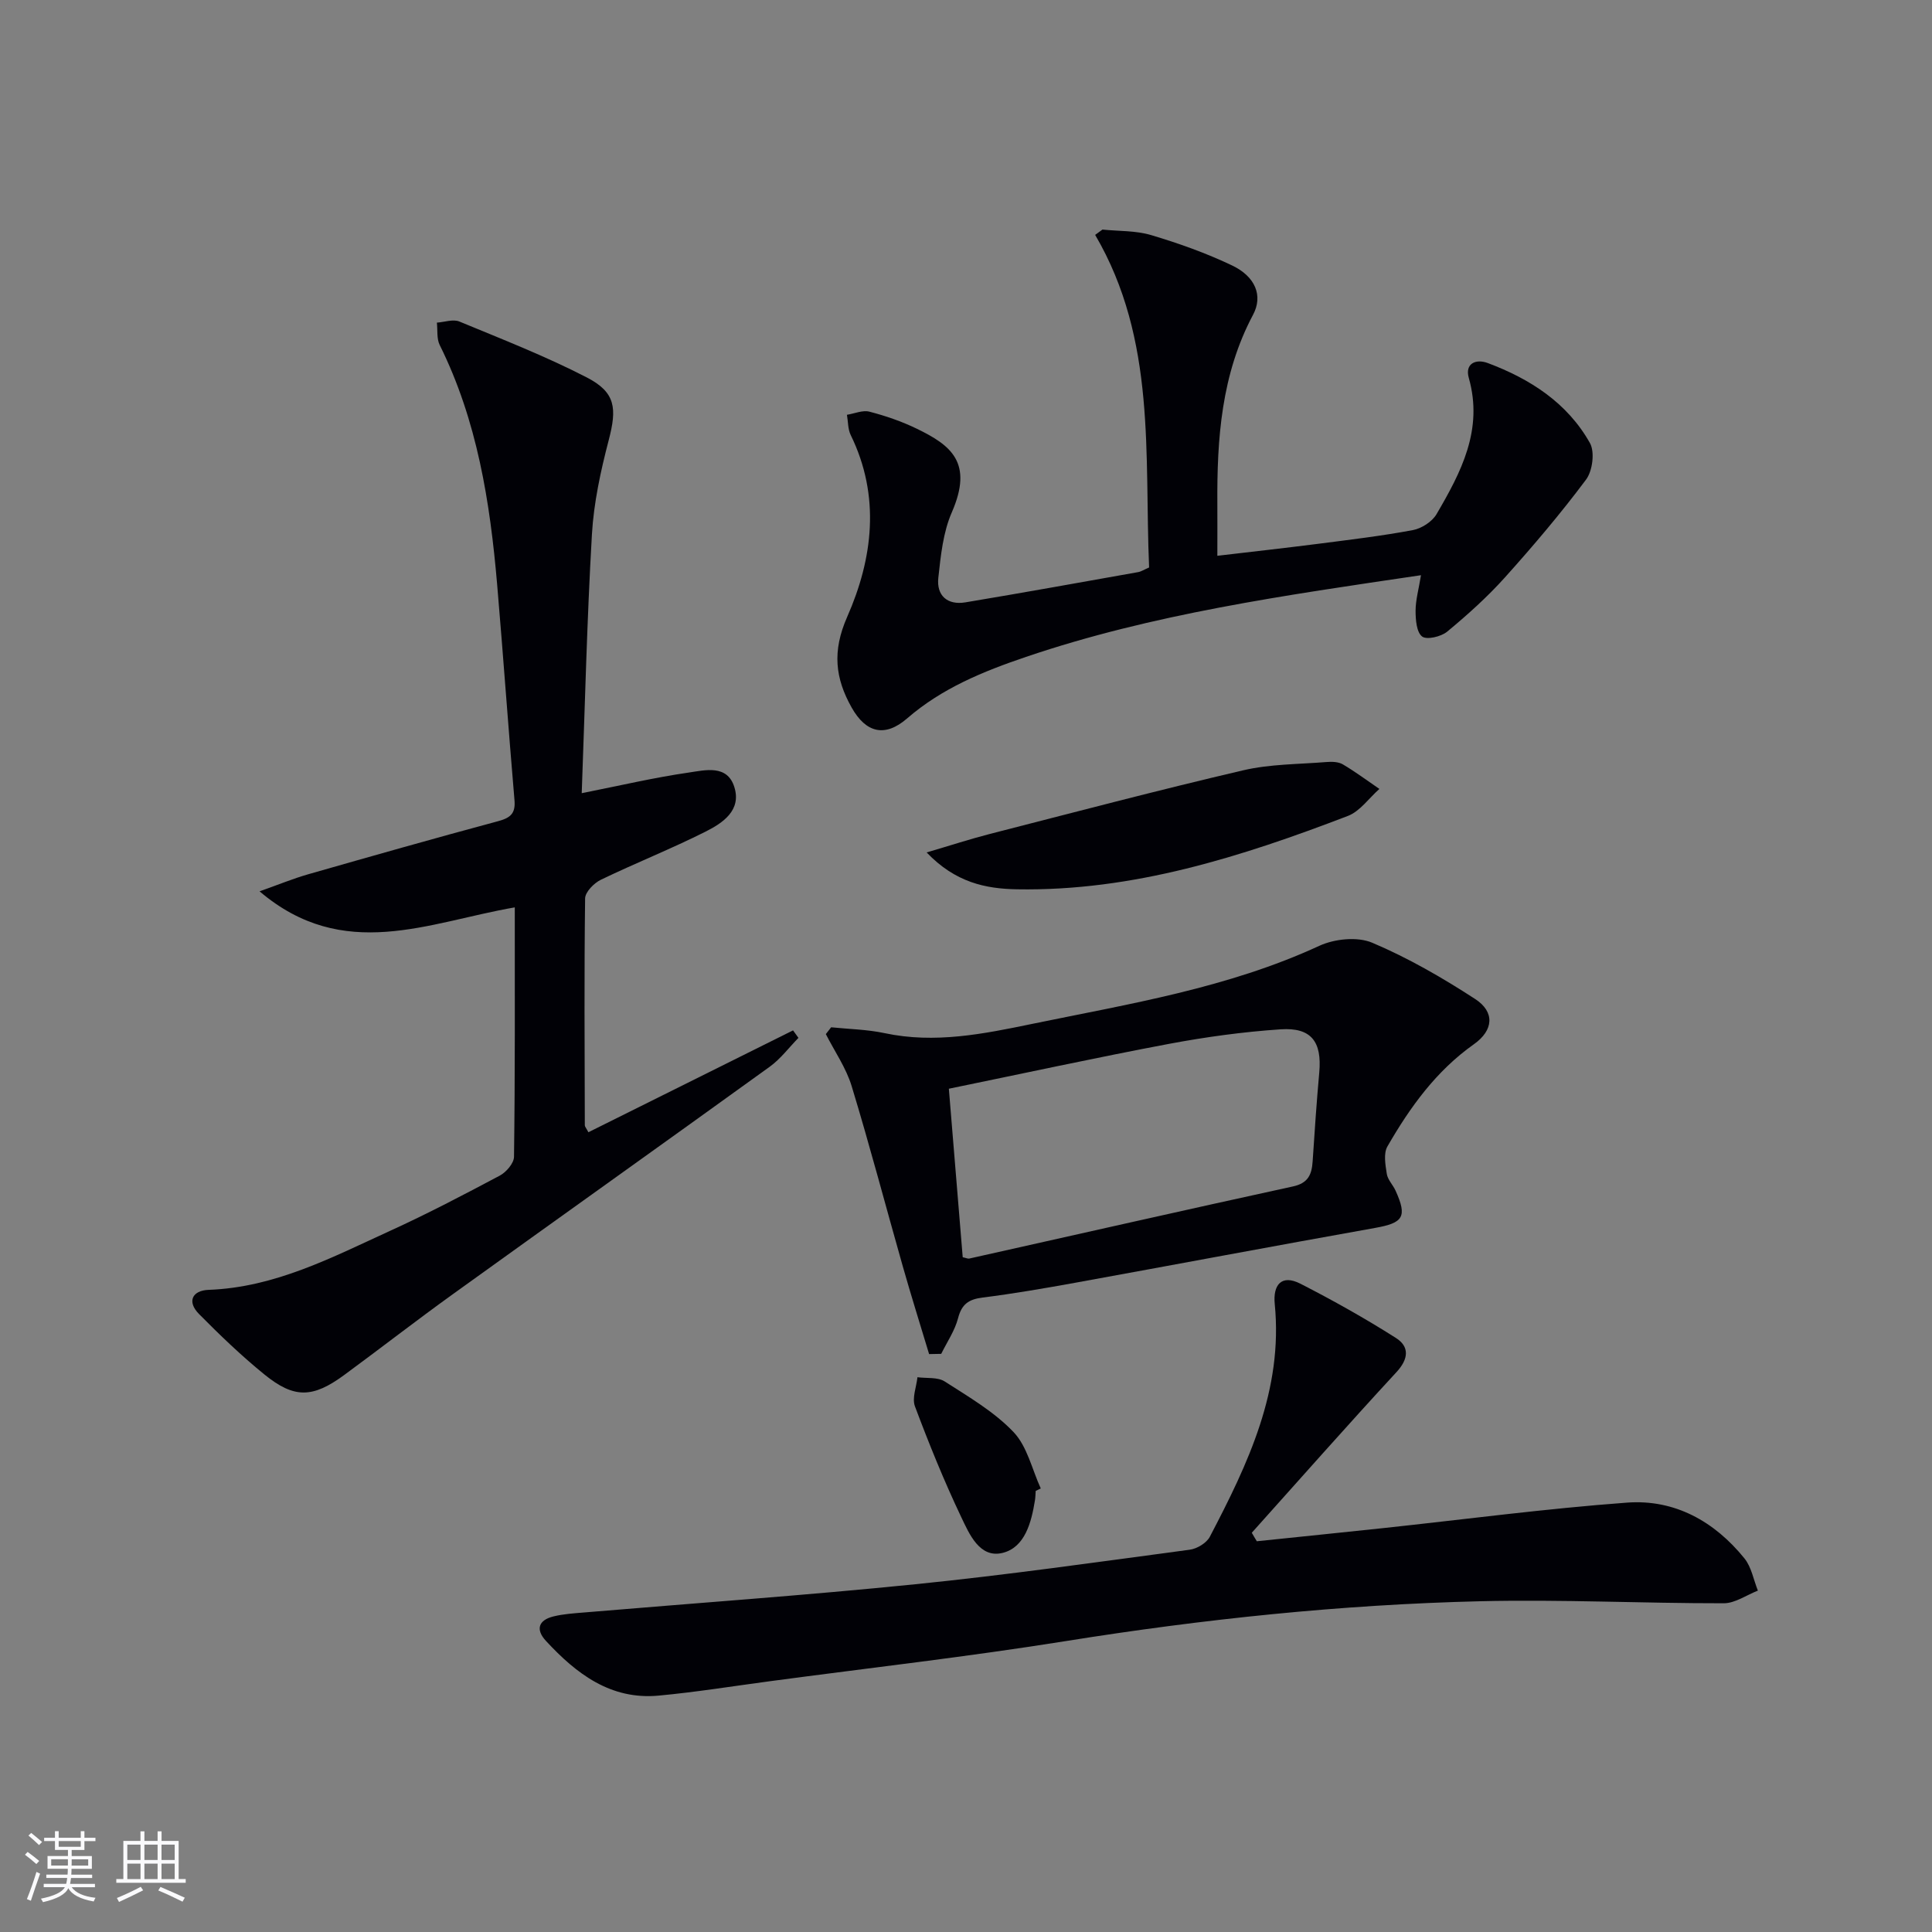
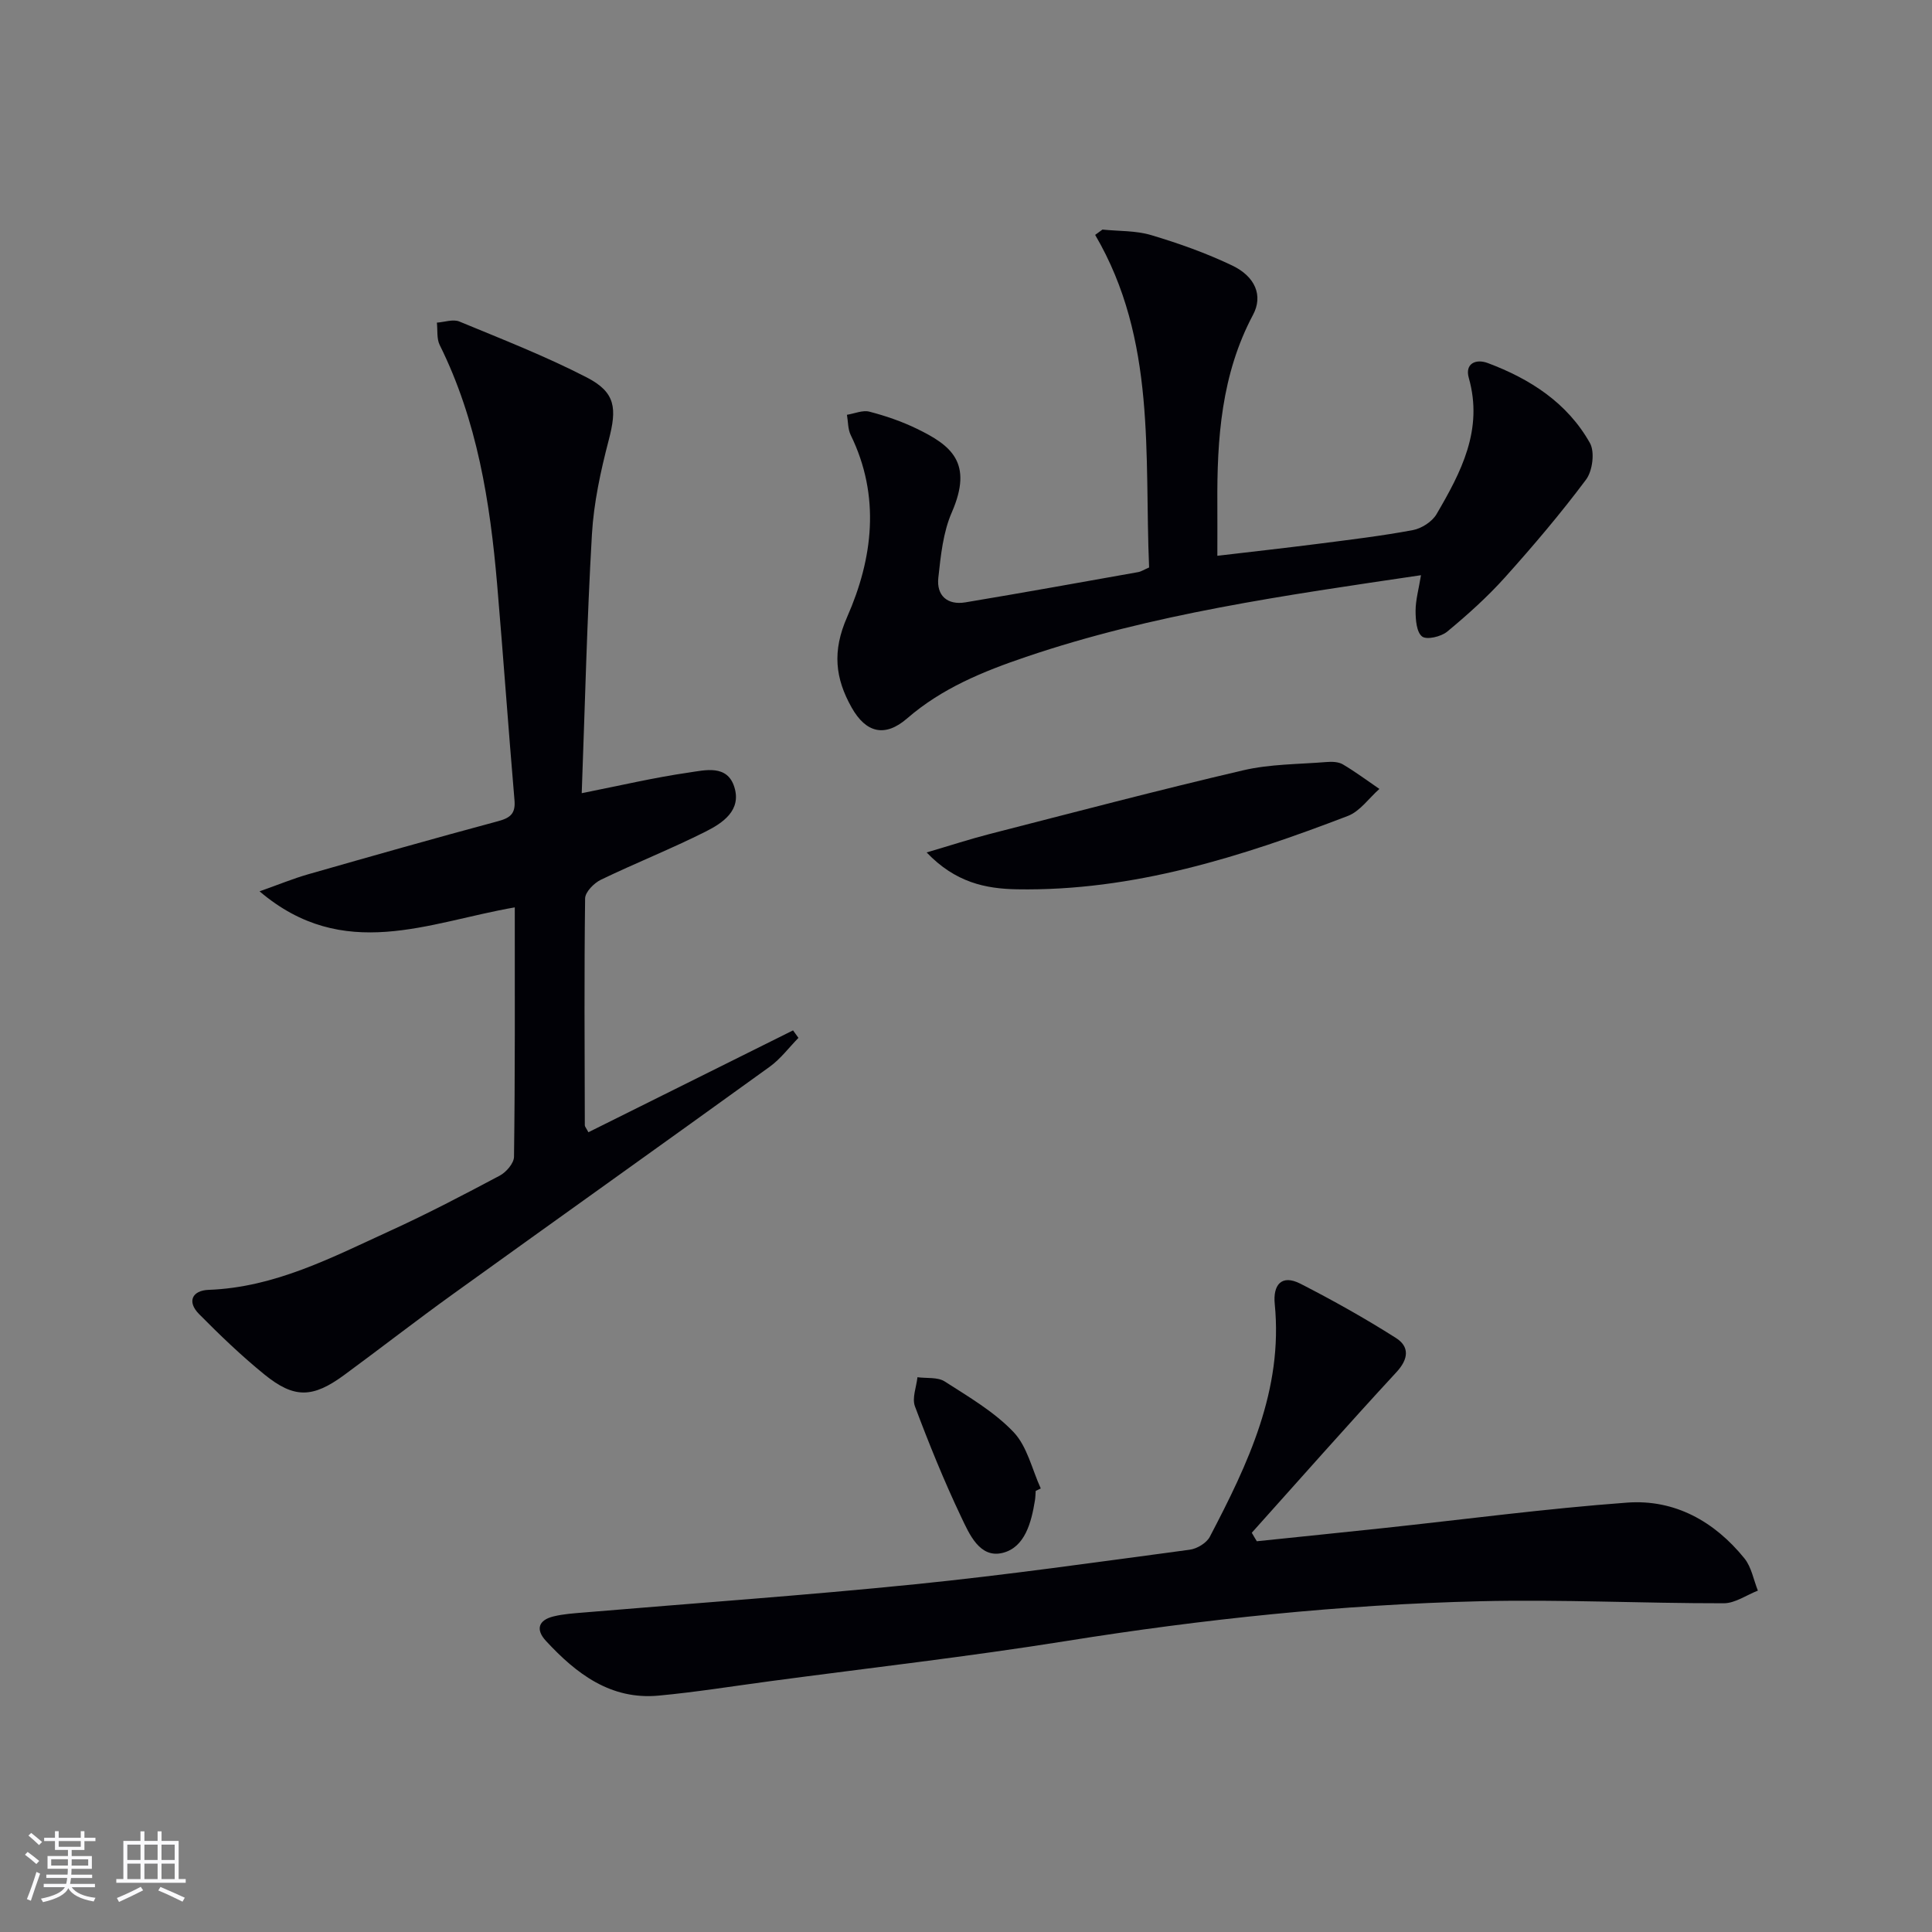
<svg xmlns="http://www.w3.org/2000/svg" enable-background="new 0 0 400 400" viewBox="0 0 400 400">
  <rect x="0" y="0" width="400" height="400" fill="#808080" stroke="none" />
  <g fill="#010106">
    <path d="m106.58 187.86c-17.91 3.1-35.44 11.49-52.84-3.32 4.01-1.42 6.97-2.64 10.03-3.52 13.08-3.74 26.17-7.46 39.31-10.99 2.54-.68 3.68-1.55 3.44-4.34-1.27-14.88-2.32-29.78-3.59-44.67-1.47-17.11-4.13-33.95-11.89-49.58-.66-1.32-.41-3.09-.59-4.64 1.57-.11 3.36-.77 4.66-.23 8.87 3.67 17.85 7.18 26.37 11.57 6.01 3.1 6.27 6.4 4.55 12.98-1.67 6.39-3.1 12.98-3.48 19.54-1.03 17.75-1.44 35.54-2.11 53.56 7.96-1.58 15.01-3.24 22.15-4.27 3.38-.49 7.98-1.72 9.45 3.01 1.51 4.82-2.41 7.43-5.94 9.21-7.1 3.57-14.52 6.51-21.69 9.97-1.43.69-3.25 2.54-3.27 3.87-.2 15.65-.1 31.31-.06 46.97 0 .27.26.53.74 1.44 14.12-7.03 28.24-14.06 42.37-21.09.37.52.75 1.03 1.12 1.55-1.97 2.01-3.7 4.35-5.94 5.97-21.84 15.77-43.8 31.39-65.66 47.13-7.56 5.44-14.91 11.16-22.42 16.68-6.54 4.81-10.37 4.93-16.55-.09-4.76-3.87-9.21-8.14-13.53-12.51-2.57-2.6-1.38-4.89 1.98-5.01 13.74-.5 25.57-6.73 37.62-12.24 7.69-3.51 15.19-7.44 22.66-11.41 1.34-.71 2.94-2.57 2.95-3.91.23-16.98.16-33.95.16-51.63z" />
    <path d="m260.21 319.1c8.72-.91 17.44-1.79 26.16-2.72 16.83-1.8 33.64-4.04 50.51-5.28 9.84-.72 18.08 3.88 24.28 11.54 1.46 1.8 1.89 4.43 2.79 6.68-2.36.92-4.72 2.62-7.07 2.62-16.8.02-33.61-.82-50.4-.42-28.76.69-57.32 3.69-85.76 8.24-20.32 3.25-40.78 5.57-61.18 8.3-7.73 1.03-15.44 2.28-23.19 3-9.92.92-17.03-4.53-23.31-11.32-2.2-2.37-1.56-4.32 1.56-5.08 2.07-.51 4.25-.64 6.39-.82 22.84-1.93 45.72-3.53 68.52-5.84 18.99-1.92 37.9-4.62 56.82-7.15 1.5-.2 3.46-1.38 4.14-2.66 7.9-15.1 15.22-30.39 13.45-48.23-.38-3.87 1.35-6.21 5.32-4.18 6.74 3.45 13.38 7.17 19.77 11.23 2.81 1.78 2.67 4.32.1 7.09-10.12 10.95-19.98 22.14-29.94 33.24.33.59.69 1.18 1.04 1.76z" />
    <path d="m294.2 119.09c-28.26 4.18-55.54 8.01-81.77 16.91-8.85 3-17.39 6.47-24.62 12.74-4.57 3.96-8.51 3.03-11.48-2.24-3.41-6.05-4.07-11.66-.93-18.78 5.31-12.05 6.94-24.96.73-37.65-.6-1.23-.53-2.79-.78-4.19 1.56-.25 3.25-1.01 4.65-.65 3.35.87 6.68 2.01 9.79 3.52 7.08 3.43 11.78 6.99 7.27 17.33-1.81 4.14-2.29 8.97-2.79 13.55-.4 3.68 1.87 5.7 5.61 5.08 11.94-1.99 23.85-4.14 35.76-6.26.63-.11 1.21-.51 2.27-.96-1-23.28 1.58-47.09-11.17-68.86.5-.37 1.01-.73 1.51-1.1 3.38.35 6.9.19 10.1 1.15 5.7 1.7 11.38 3.72 16.74 6.28 4.81 2.29 6.45 6.26 4.34 10.21-6.57 12.35-7.48 25.66-7.39 39.21.02 3.31 0 6.62 0 10.69 7.14-.84 13.97-1.6 20.79-2.47 6.58-.85 13.19-1.63 19.7-2.85 1.8-.34 3.98-1.74 4.89-3.3 5.07-8.67 9.72-17.48 6.68-28.2-.85-2.98 1.45-4.02 3.94-3.08 8.76 3.28 16.47 8.24 21.14 16.56 1.04 1.85.54 5.76-.8 7.56-5.25 7.03-10.95 13.74-16.81 20.27-3.64 4.05-7.74 7.73-11.94 11.21-1.27 1.05-4.24 1.75-5.2 1.01-1.16-.89-1.35-3.48-1.35-5.34.01-2.23.65-4.46 1.12-7.35z" />
-     <path d="m192.36 280.35c-1.83-6.07-3.73-12.12-5.46-18.21-3.53-12.42-6.81-24.91-10.57-37.26-1.15-3.79-3.53-7.2-5.35-10.78.37-.47.73-.94 1.1-1.41 3.69.38 7.45.44 11.06 1.21 10.41 2.22 20.47.17 30.58-1.92 20.13-4.15 40.47-7.41 59.41-16.15 3.16-1.46 7.9-1.95 10.97-.65 7.43 3.14 14.52 7.24 21.31 11.65 4.13 2.68 3.82 6.49-.26 9.37-7.82 5.53-13.23 13.05-17.9 21.16-.84 1.45-.42 3.8-.13 5.67.19 1.23 1.28 2.29 1.82 3.49 2.46 5.43 1.59 6.67-4.25 7.71-20.73 3.7-41.42 7.6-62.13 11.36-6.36 1.15-12.74 2.25-19.15 3.06-2.85.36-4.3 1.36-5.05 4.26-.67 2.59-2.29 4.94-3.49 7.39-.84.02-1.67.04-2.51.05zm6.96-20.05c.73.15 1.08.34 1.36.27 22.33-4.99 44.65-10.06 67.01-14.93 3.18-.69 3.9-2.49 4.08-5.22.4-6.13.82-12.27 1.37-18.39.57-6.34-1.64-9.35-8-8.92-7.74.52-15.49 1.58-23.11 3.01-15.11 2.85-30.14 6.12-45.58 9.29.98 12 1.93 23.5 2.87 34.89z" />
    <path d="m191.85 176.49c5.03-1.48 9-2.78 13.05-3.82 17.47-4.48 34.9-9.08 52.46-13.18 5.58-1.31 11.49-1.25 17.26-1.72 1.13-.09 2.49-.06 3.41.49 2.61 1.54 5.05 3.37 7.56 5.08-2.17 1.91-4.02 4.64-6.55 5.6-22.06 8.45-44.47 15.6-68.48 15.18-6.51-.11-12.76-1.41-18.71-7.63z" />
    <path d="m214.43 308.68c-.05.66-.05 1.33-.16 1.98-.74 4.56-2.07 9.68-6.65 10.84-4.79 1.21-6.94-3.9-8.64-7.47-3.54-7.45-6.65-15.13-9.55-22.86-.64-1.7.3-4.01.52-6.03 1.9.26 4.17-.06 5.63.87 4.97 3.19 10.25 6.27 14.26 10.48 2.84 2.98 3.83 7.73 5.64 11.68-.35.17-.7.34-1.05.51z" />
  </g>
  <path d="m5.17 384 .55-.58c.85.61 1.65 1.24 2.4 1.87l-.59.64c-.83-.73-1.62-1.38-2.36-1.93m1.22 9.53-.82-.34c.71-1.76 1.37-3.64 1.98-5.63.24.13.5.25.76.36-.6 1.67-1.24 3.54-1.92 5.61m-.5-13.5.57-.54c.56.44 1.31 1.06 2.26 1.87l-.64.64c-.68-.66-1.41-1.32-2.19-1.97m3.25.46h2.24v-1.36h.77v1.36h4.57v-1.36h.76v1.36h2.28v.69h-2.28v1.84h-2.64v1.26h4.18v2.64h-4.21c0 .45-.02.86-.05 1.21h4.32v.69h-4.38c-.04.34-.1.75-.19 1.22h5.15v.69h-4.82c.87 1.19 2.51 1.92 4.93 2.19-.17.32-.3.57-.37.76-2.77-.49-4.52-1.41-5.26-2.76-.56 1.26-2.3 2.23-5.24 2.9-.12-.24-.26-.48-.43-.72 2.73-.55 4.38-1.34 4.96-2.38h-4.38v-.69h4.65c.1-.38.17-.79.21-1.22h-4.32v-.69h4.4c.03-.34.05-.75.05-1.21h-4.2v-2.64h4.23v-1.26h-2.69v-1.84h-2.24zm1.46 4.46v1.29h3.45c.01-.4.02-.57.01-.53v-.32-.45h-3.46zm1.55-2.59h4.57v-1.19h-4.57zm6.11 2.59h-3.42v.77c-.01.19-.01.37-.02.53h3.44z" fill="#fafafc" />
  <path d="m32.63 379.16h.82v1.98h3.54v7.89h1.46v.78h-14.37v-.78h1.46v-7.89h3.54v-1.98h.82v1.98h2.73zm-3.49 11.48.5.73c-1.61.82-3.28 1.63-5 2.41-.13-.27-.28-.55-.44-.82 1.75-.72 3.4-1.49 4.94-2.32m-2.78-5.55h2.73v-3.18h-2.73zm0 3.95h2.73v-3.2h-2.73zm3.54-3.95h2.73v-3.18h-2.73zm0 3.95h2.73v-3.2h-2.73zm7.89 4.68c-1.84-.92-3.51-1.7-5.02-2.32l.45-.73c1.89.8 3.57 1.55 5.04 2.23zm-1.62-11.81h-2.73v3.18h2.73zm-2.73 7.13h2.73v-3.2h-2.73z" fill="#fafafc" />
</svg>